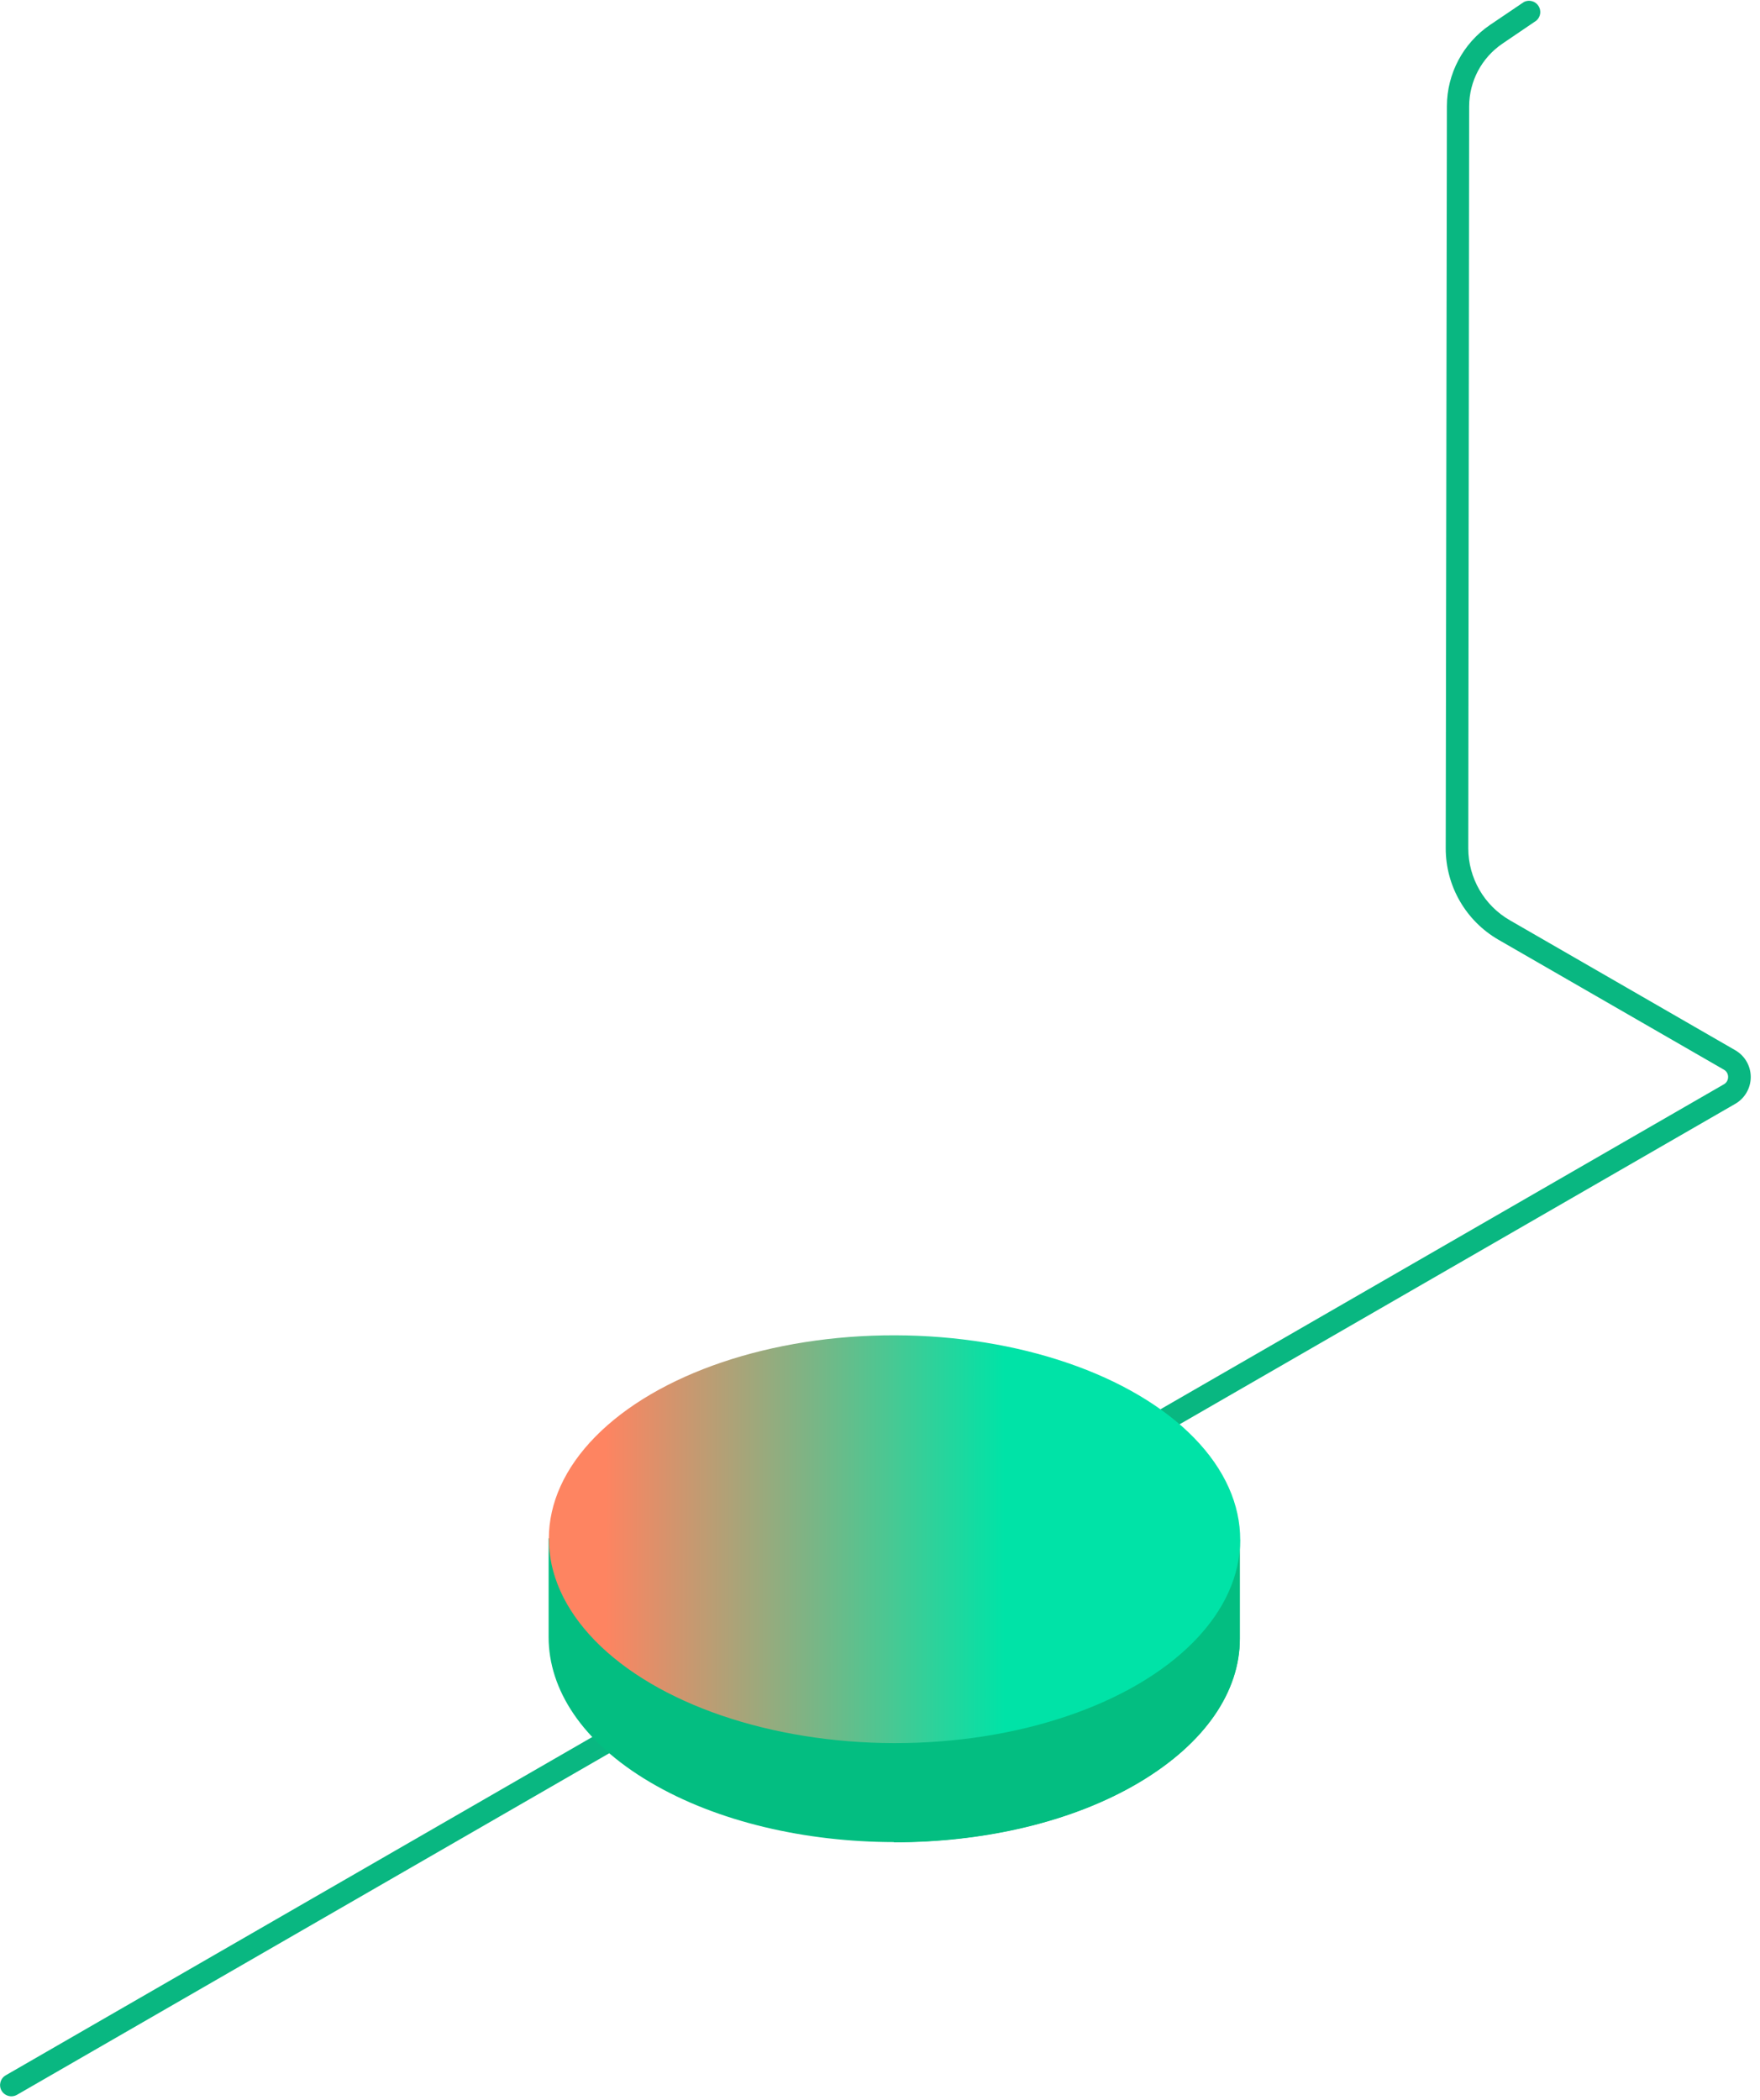
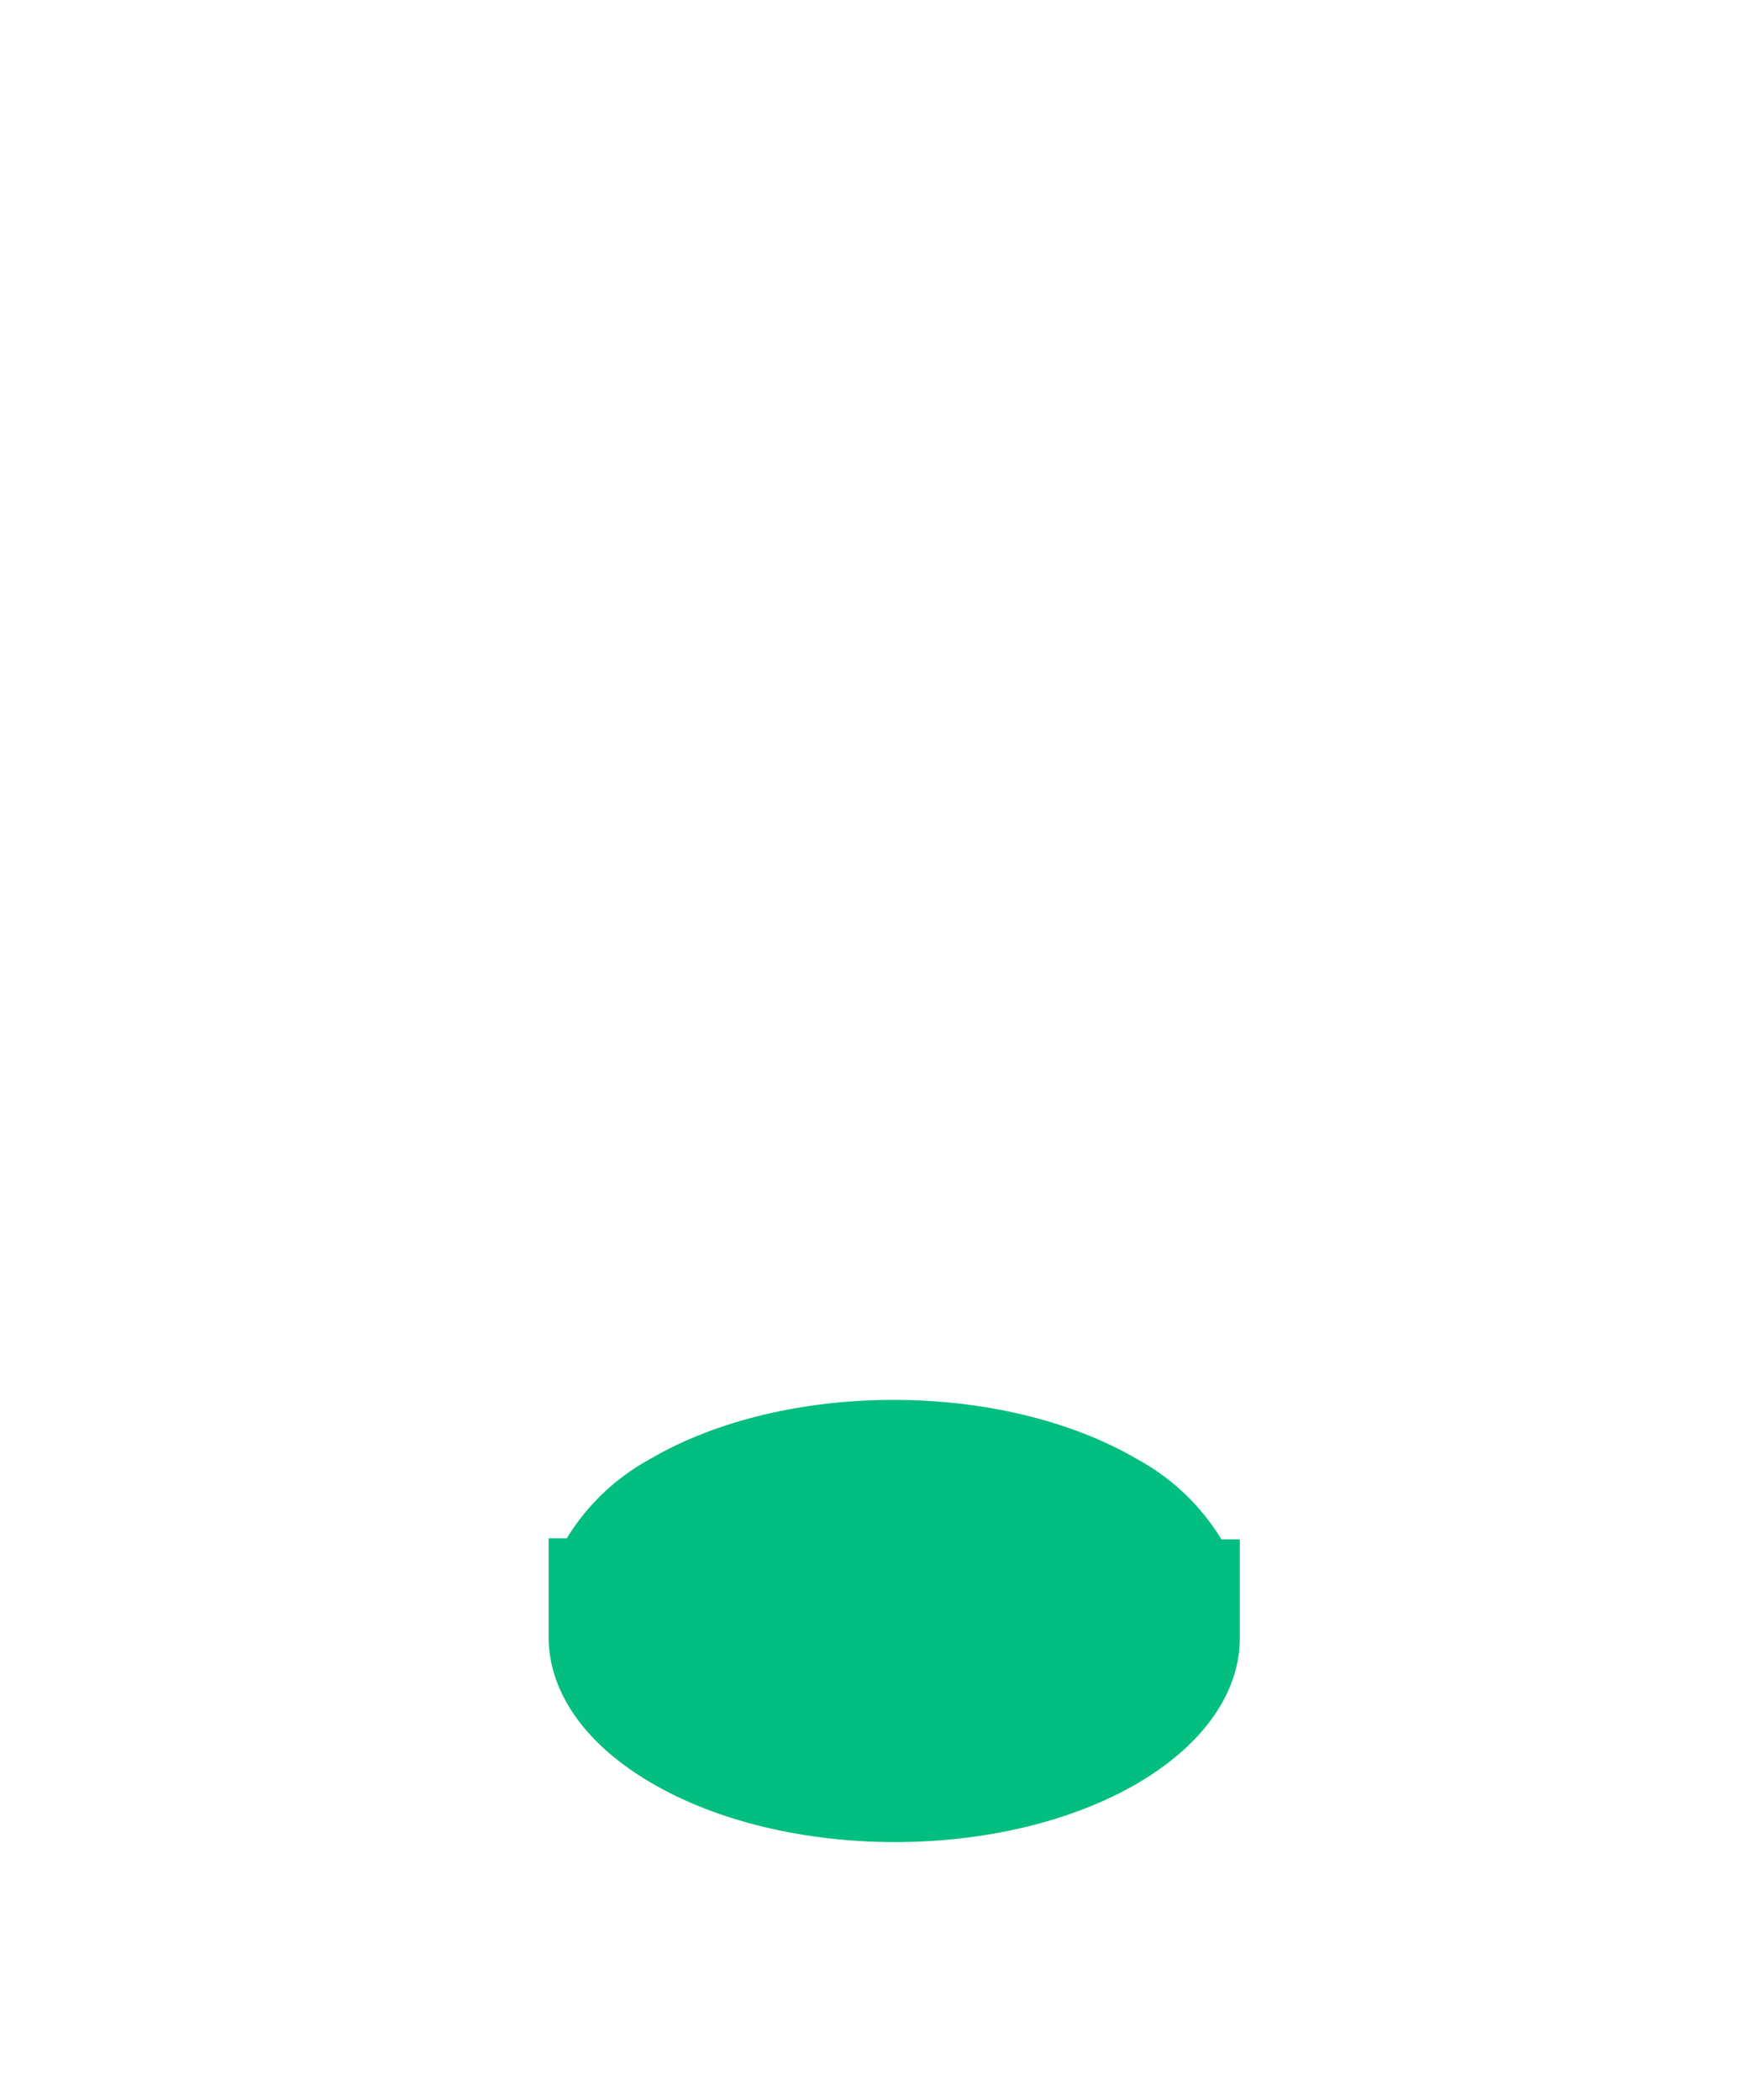
<svg xmlns="http://www.w3.org/2000/svg" height="216" viewBox="0 0 181 216" width="181">
  <linearGradient id="a" x1="50%" x2="50.01%" y1=".011%" y2="100.025%">
    <stop offset=".08" stop-color="#fe8461" />
    <stop offset=".66" stop-color="#00e3a7" />
  </linearGradient>
  <g fill="none">
-     <path d="m1.16 215.59c-.412-.006-.791-.225-1-.58-.316-.555-.124-1.262.43-1.58l176.7-101.92c.269-.153.434-.44.43-.75.006-.31-.159-.599-.43-.75l-23.18-13.36c-3.363-1.939-5.434-5.528-5.43-9.41l.12-76.32c.007-3.349 1.669-6.479 4.44-8.36l3.49-2.36c.524-.26 1.16-.088 1.482.4.323.488.232 1.14-.212 1.52l-3.49 2.37c-2.134 1.45-3.414 3.86-3.42 6.44l-.09 76.32c.002 3.049 1.63 5.866 4.27 7.39l23.17 13.36c.995.565 1.609 1.621 1.609 2.765s-.615 2.2-1.609 2.765l-176.7 101.91c-.177.099-.377.15-.58.15z" fill="#09b781" />
    <path d="m127.5 168.51v-10.2h-1.89c-2.075-3.416-5.009-6.23-8.51-8.16-13.87-8.21-36.38-8.25-50.28-.08-3.511 1.917-6.456 4.725-8.54 8.14h-1.86v10.15c0 5.38 3.43 10.78 10.39 14.9 13.87 8.22 36.38 8.25 50.28.08 6.91-4.1 10.41-9.47 10.41-14.83z" fill="#03be81" />
-     <path d="m117.12 150.14c-6.94-4.14-16.03-6.14-25.12-6.14l-.07 45.47c9.1 0 18.2-2 25.15-6.11s10.43-9.45 10.43-14.81v-10.2h-1.89c-2.066-3.433-4.997-6.265-8.5-8.21z" fill="#03be81" />
-     <ellipse cx="91.97" cy="158.256" fill="url(#a)" rx="20.97" ry="35.55" transform="matrix(.002 -1 1 .002 -66.446 249.95)" />
  </g>
</svg>